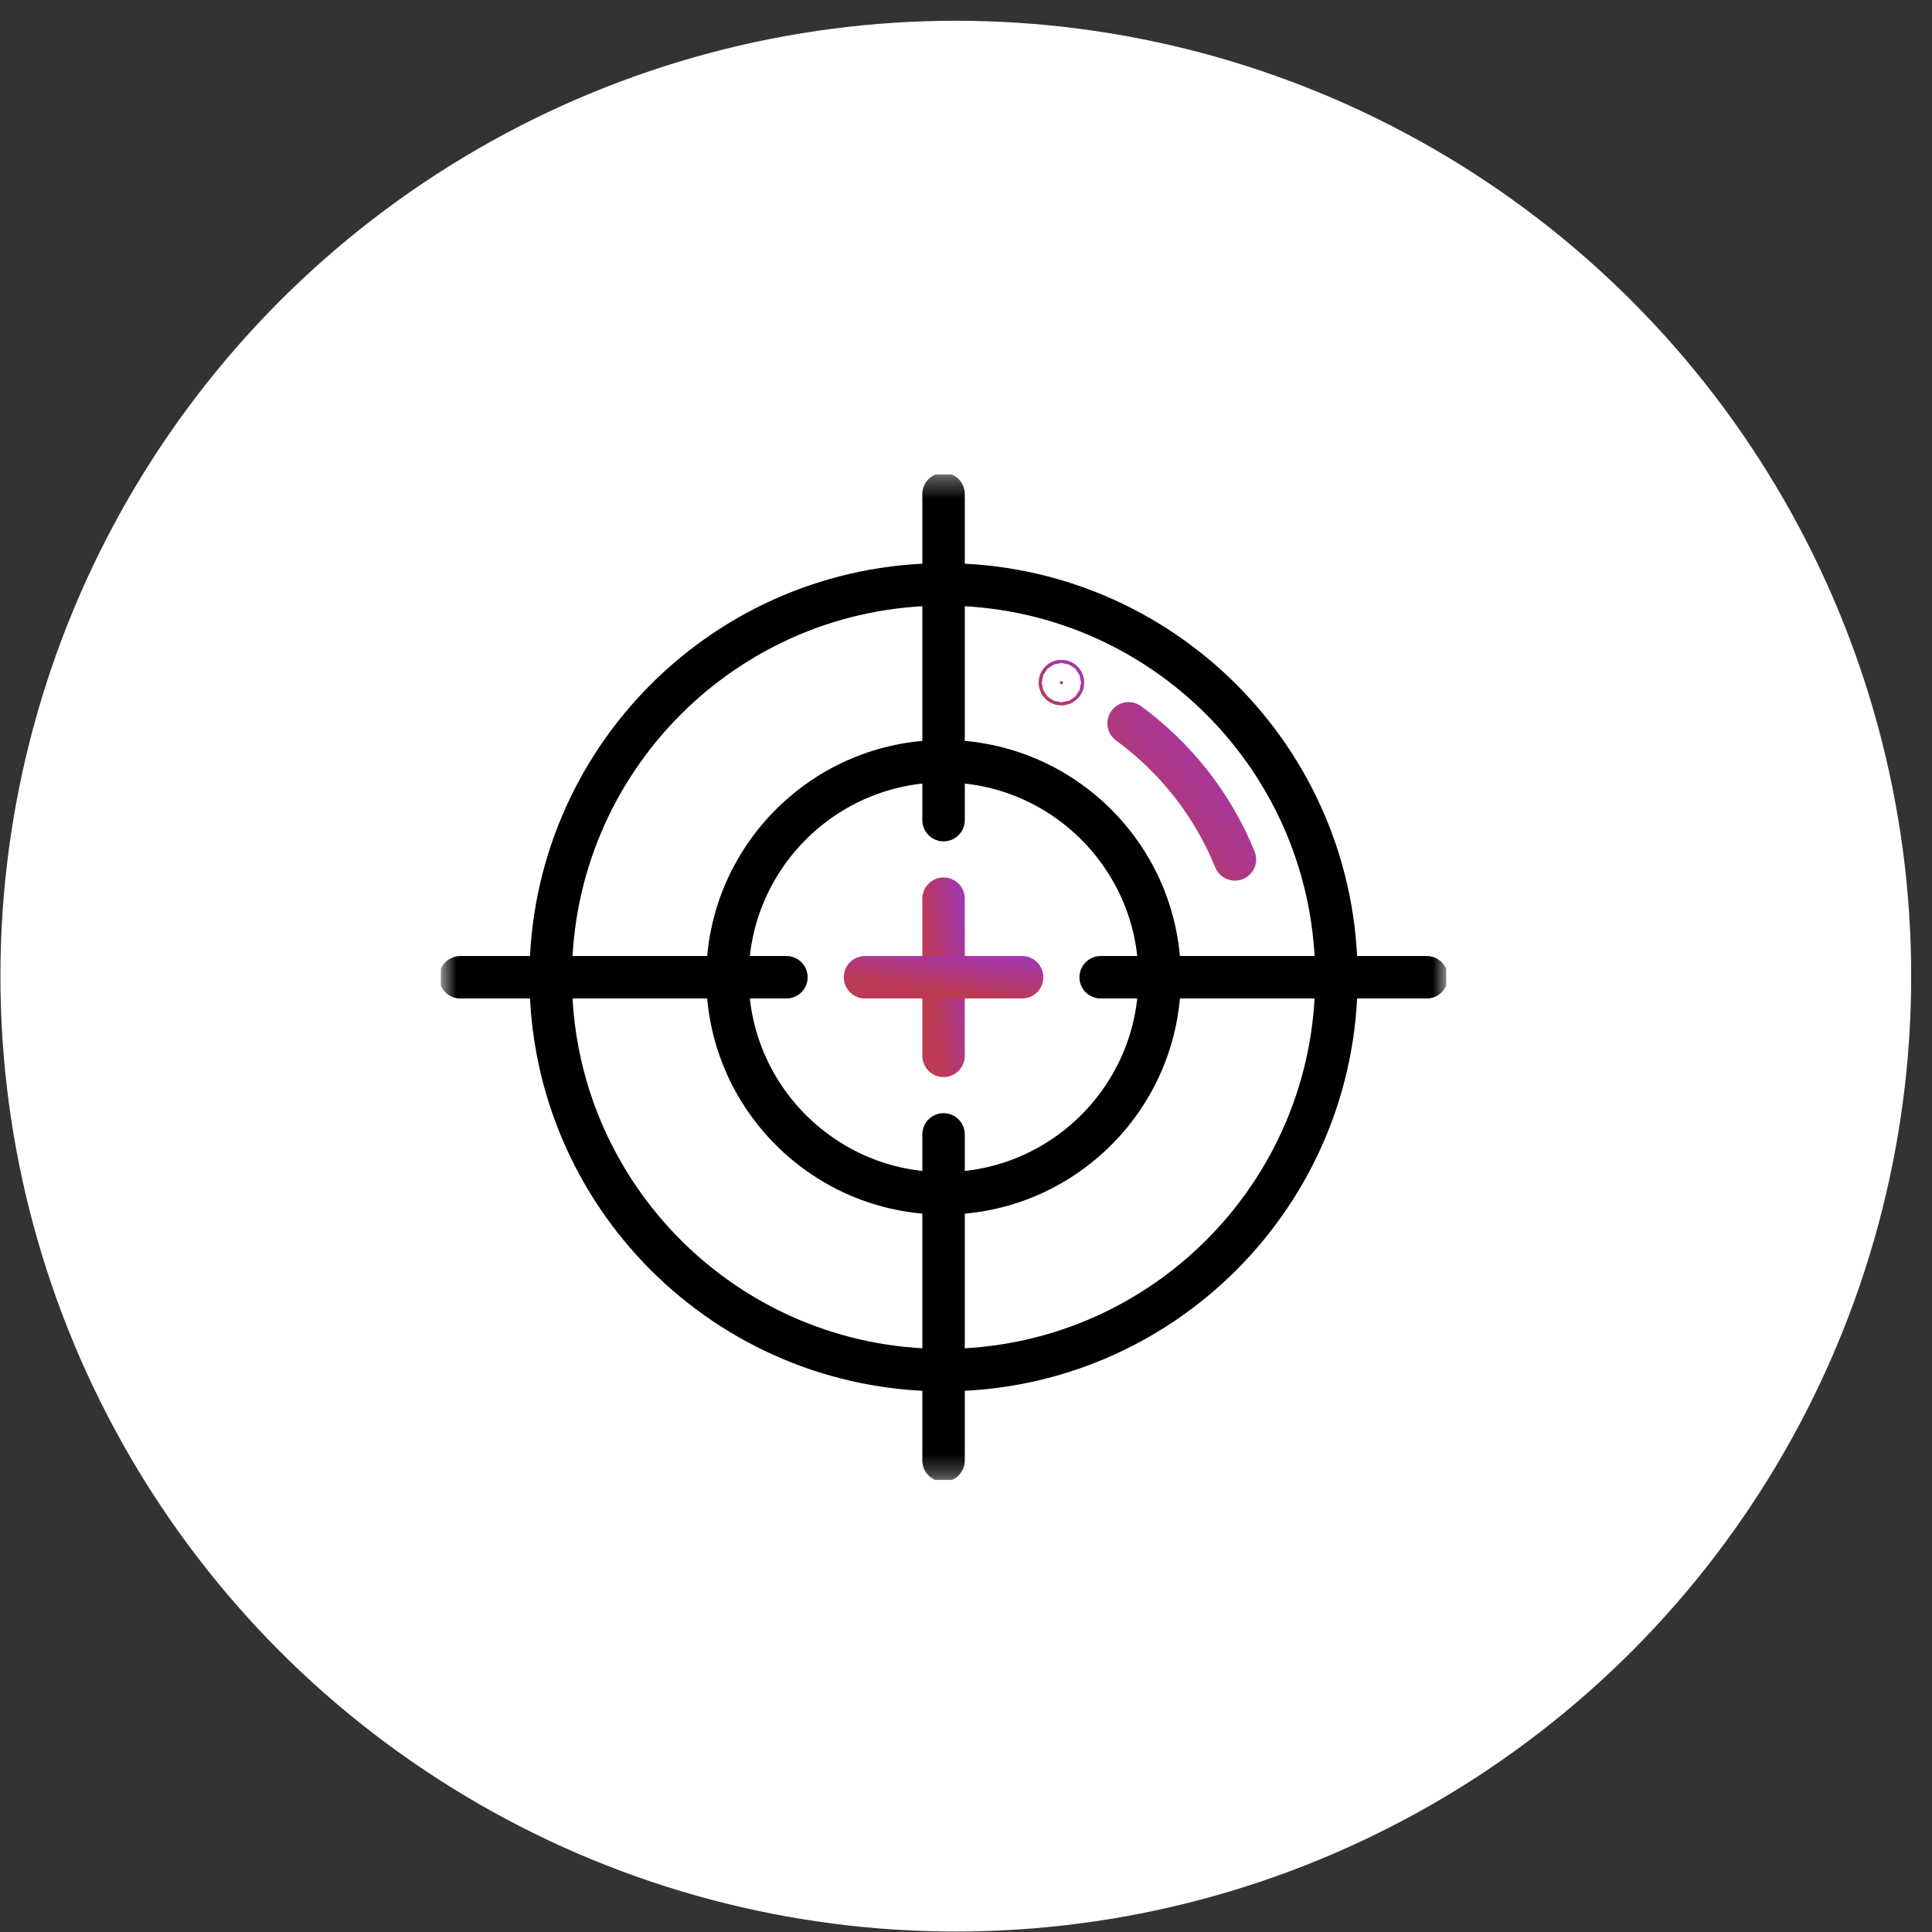
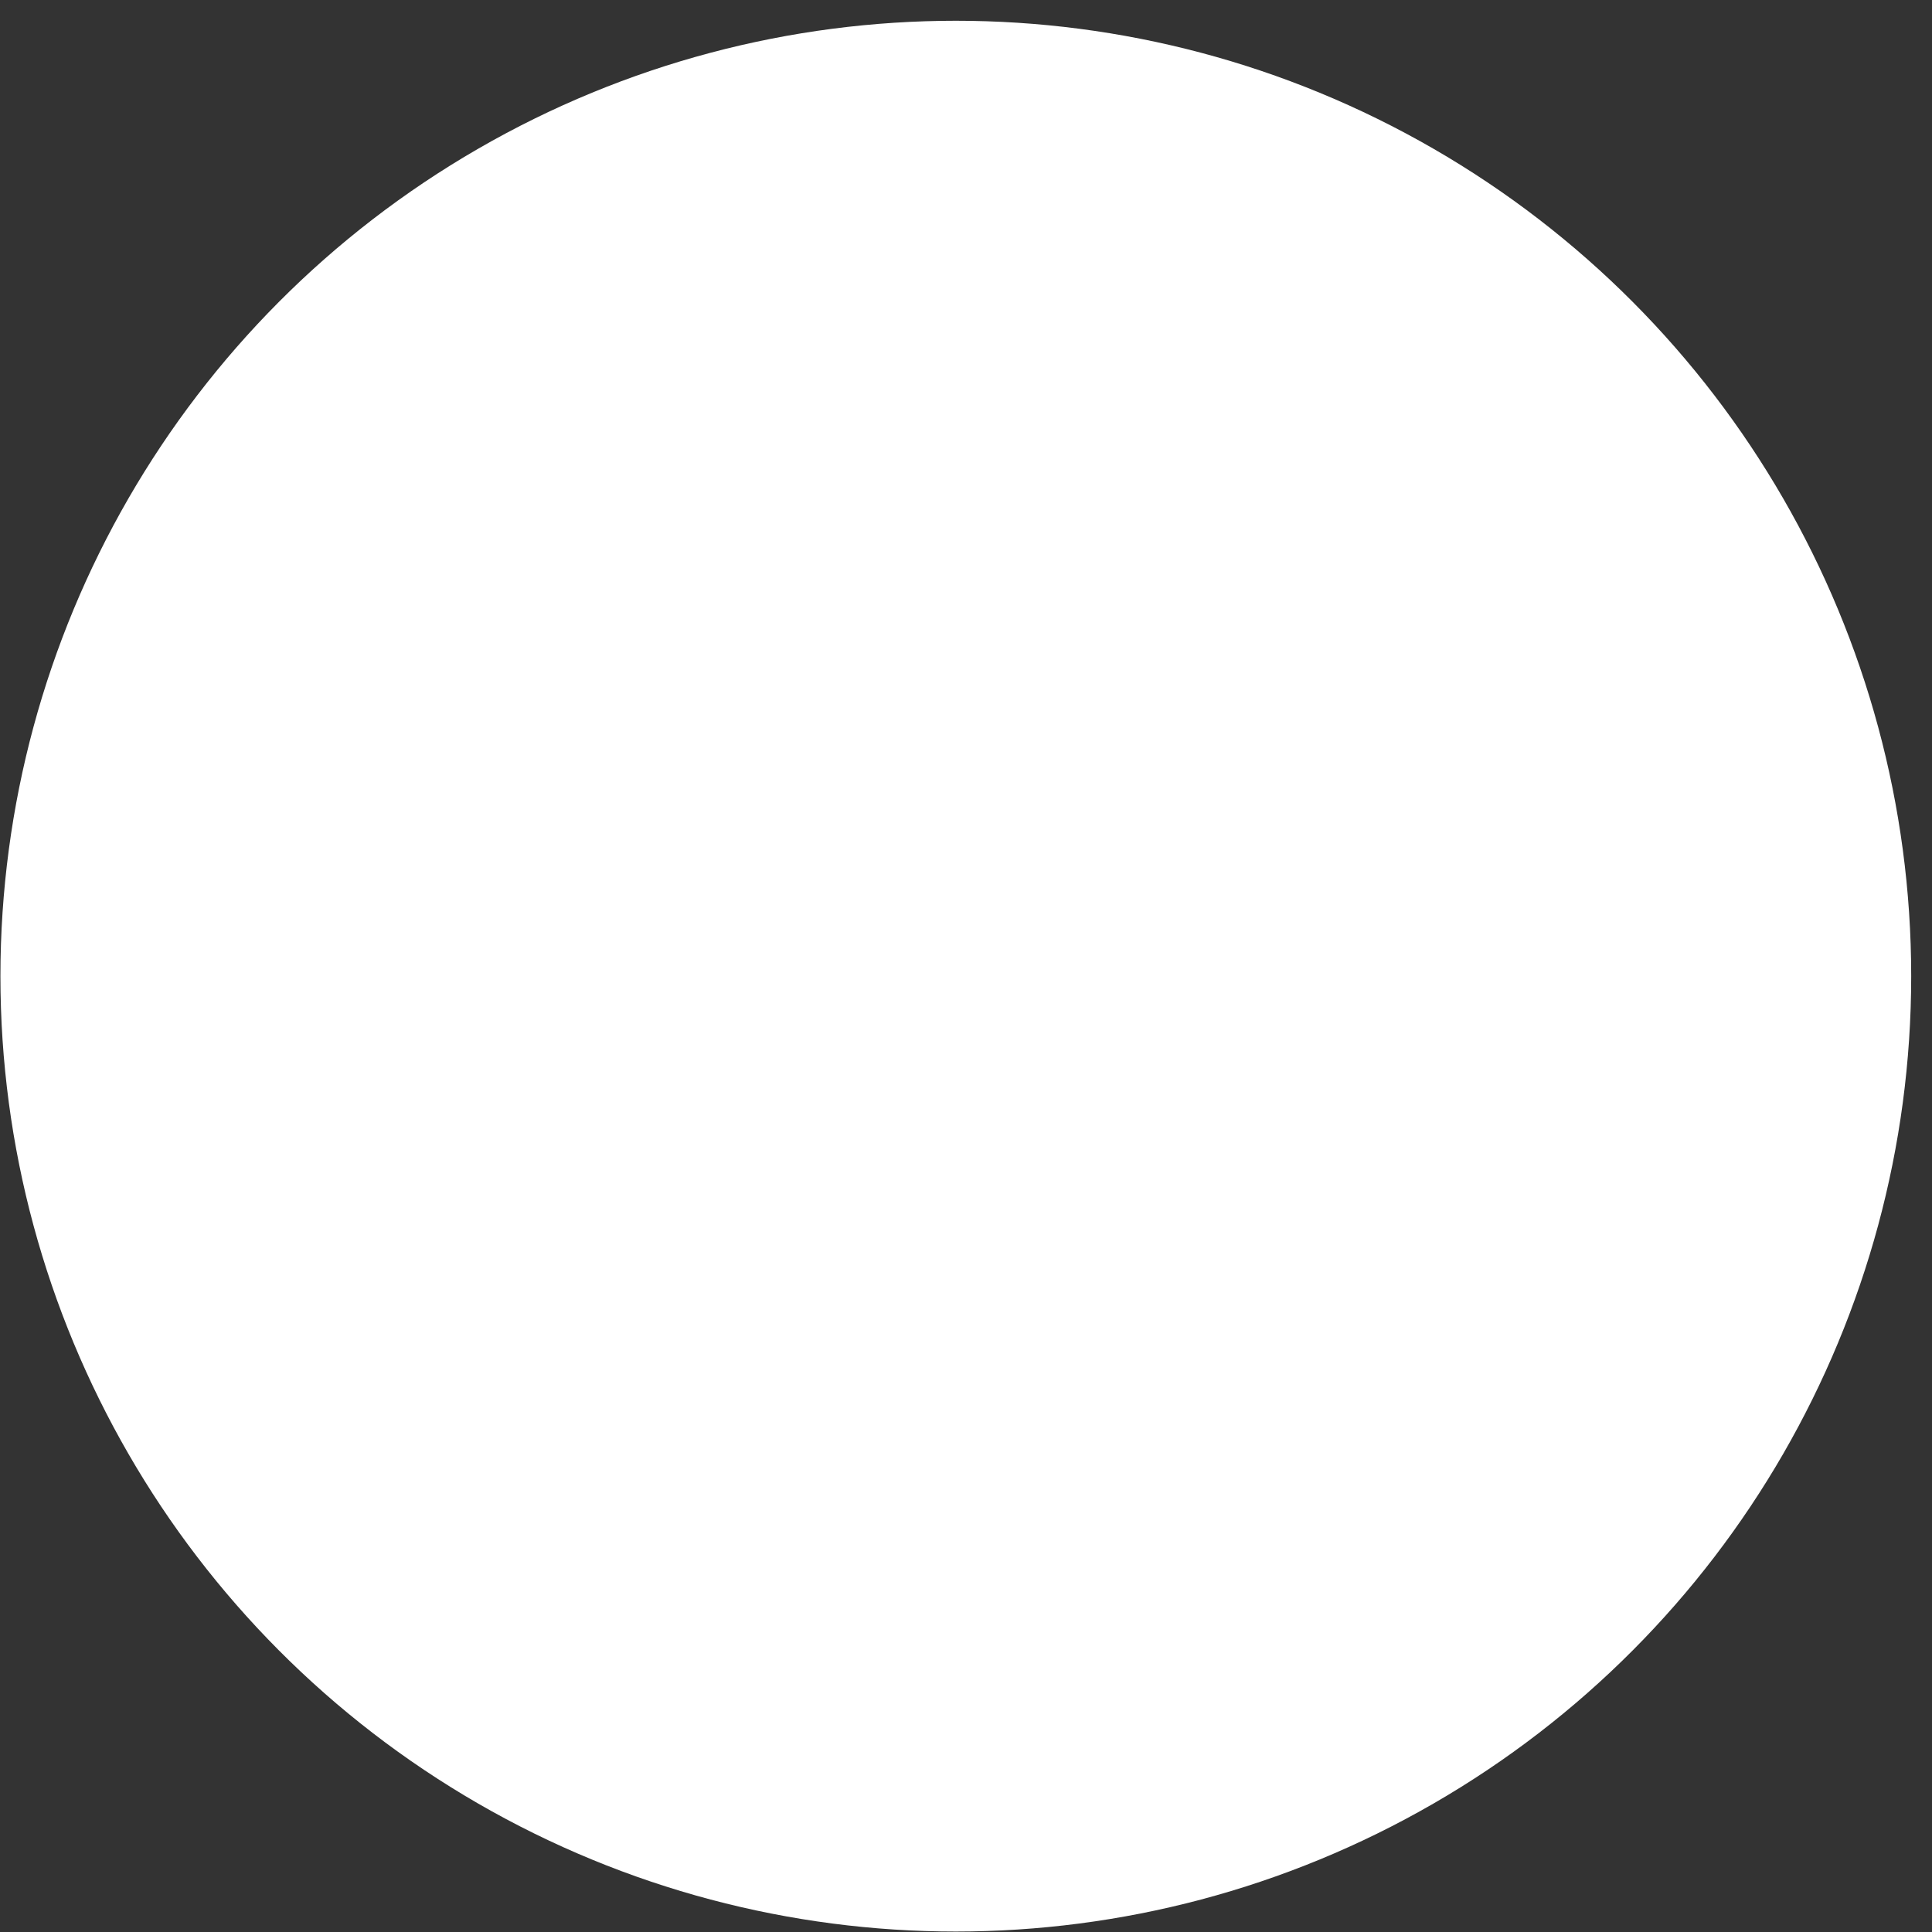
<svg xmlns="http://www.w3.org/2000/svg" width="91" height="91" viewBox="0 0 91 91" fill="none">
  <rect x="0" y="0" width="91" height="91" fill="#333333" stroke="none" />
  <circle cx="45.02" cy="45.978" r="45" fill="white" />
  <g clip-path="url(#clip0_11486_45590)">
    <mask id="mask0_11486_45590" style="mask-type:luminance" maskUnits="userSpaceOnUse" x="20" y="22" width="49" height="48">
      <path d="M20.758 22.345H68.128V69.715H20.758V22.345Z" fill="white" />
    </mask>
    <g mask="url(#mask0_11486_45590)">
      <path d="M49.919 32.152C49.919 32.194 49.952 32.227 49.994 32.227C50.035 32.227 50.069 32.194 50.069 32.152C50.069 32.111 50.035 32.078 49.994 32.078C49.952 32.078 49.919 32.111 49.919 32.152Z" fill="url(#paint0_linear_11486_45590)" stroke="url(#paint1_linear_11486_45590)" stroke-width="2" />
-       <path d="M62.947 46.03C62.947 56.25 54.662 64.534 44.443 64.534C34.223 64.534 25.939 56.25 25.939 46.03C25.939 35.811 34.223 27.526 44.443 27.526C54.662 27.526 62.947 35.811 62.947 46.03Z" stroke="black" stroke-width="2" stroke-miterlimit="10" stroke-linecap="round" stroke-linejoin="round" />
      <path d="M44.443 56.208C38.831 56.208 34.265 51.642 34.265 46.03C34.265 40.419 38.831 35.853 44.443 35.853C50.054 35.853 54.62 40.419 54.62 46.03C54.62 51.642 50.054 56.208 44.443 56.208Z" stroke="black" stroke-width="2" stroke-miterlimit="10" stroke-linecap="round" stroke-linejoin="round" />
      <path d="M53.158 34.071C55.371 35.688 57.121 37.904 58.166 40.479" stroke="url(#paint2_linear_11486_45590)" stroke-width="2" stroke-miterlimit="10" stroke-linecap="round" stroke-linejoin="round" />
      <path d="M44.443 53.432V68.79" stroke="black" stroke-width="2" stroke-miterlimit="10" stroke-linecap="round" stroke-linejoin="round" />
      <path d="M21.683 46.03H37.041" stroke="black" stroke-width="2" stroke-miterlimit="10" stroke-linecap="round" stroke-linejoin="round" />
      <path d="M44.443 38.629V23.271" stroke="black" stroke-width="2" stroke-miterlimit="10" stroke-linecap="round" stroke-linejoin="round" />
      <path d="M51.844 46.03H67.202" stroke="black" stroke-width="2" stroke-miterlimit="10" stroke-linecap="round" stroke-linejoin="round" />
      <path d="M44.443 42.329V49.731" stroke="url(#paint3_linear_11486_45590)" stroke-width="2" stroke-miterlimit="10" stroke-linecap="round" stroke-linejoin="round" />
-       <path d="M40.742 46.03H48.143" stroke="url(#paint4_linear_11486_45590)" stroke-width="2" stroke-miterlimit="10" stroke-linecap="round" stroke-linejoin="round" />
    </g>
  </g>
  <defs>
    <linearGradient id="paint0_linear_11486_45590" x1="48.922" y1="33.223" x2="52.006" y2="30.117" gradientUnits="userSpaceOnUse">
      <stop stop-color="#BC3A54" />
      <stop offset="1" stop-color="#9233E9" />
    </linearGradient>
    <linearGradient id="paint1_linear_11486_45590" x1="48.922" y1="33.223" x2="52.006" y2="30.117" gradientUnits="userSpaceOnUse">
      <stop stop-color="#BC3A54" />
      <stop offset="1" stop-color="#9233E9" />
    </linearGradient>
    <linearGradient id="paint2_linear_11486_45590" x1="52.761" y1="40.984" x2="63.142" y2="32.81" gradientUnits="userSpaceOnUse">
      <stop stop-color="#BC3A54" />
      <stop offset="1" stop-color="#9233E9" />
    </linearGradient>
    <linearGradient id="paint3_linear_11486_45590" x1="44.363" y1="50.314" x2="47.66" y2="49.865" gradientUnits="userSpaceOnUse">
      <stop stop-color="#BC3A54" />
      <stop offset="1" stop-color="#9233E9" />
    </linearGradient>
    <linearGradient id="paint4_linear_11486_45590" x1="40.155" y1="46.109" x2="40.594" y2="42.835" gradientUnits="userSpaceOnUse">
      <stop stop-color="#BC3A54" />
      <stop offset="1" stop-color="#9233E9" />
    </linearGradient>
    <clipPath id="clip0_11486_45590">
-       <rect width="47.37" height="47.37" fill="white" transform="translate(20.758 22.345)" />
-     </clipPath>
+       </clipPath>
  </defs>
</svg>